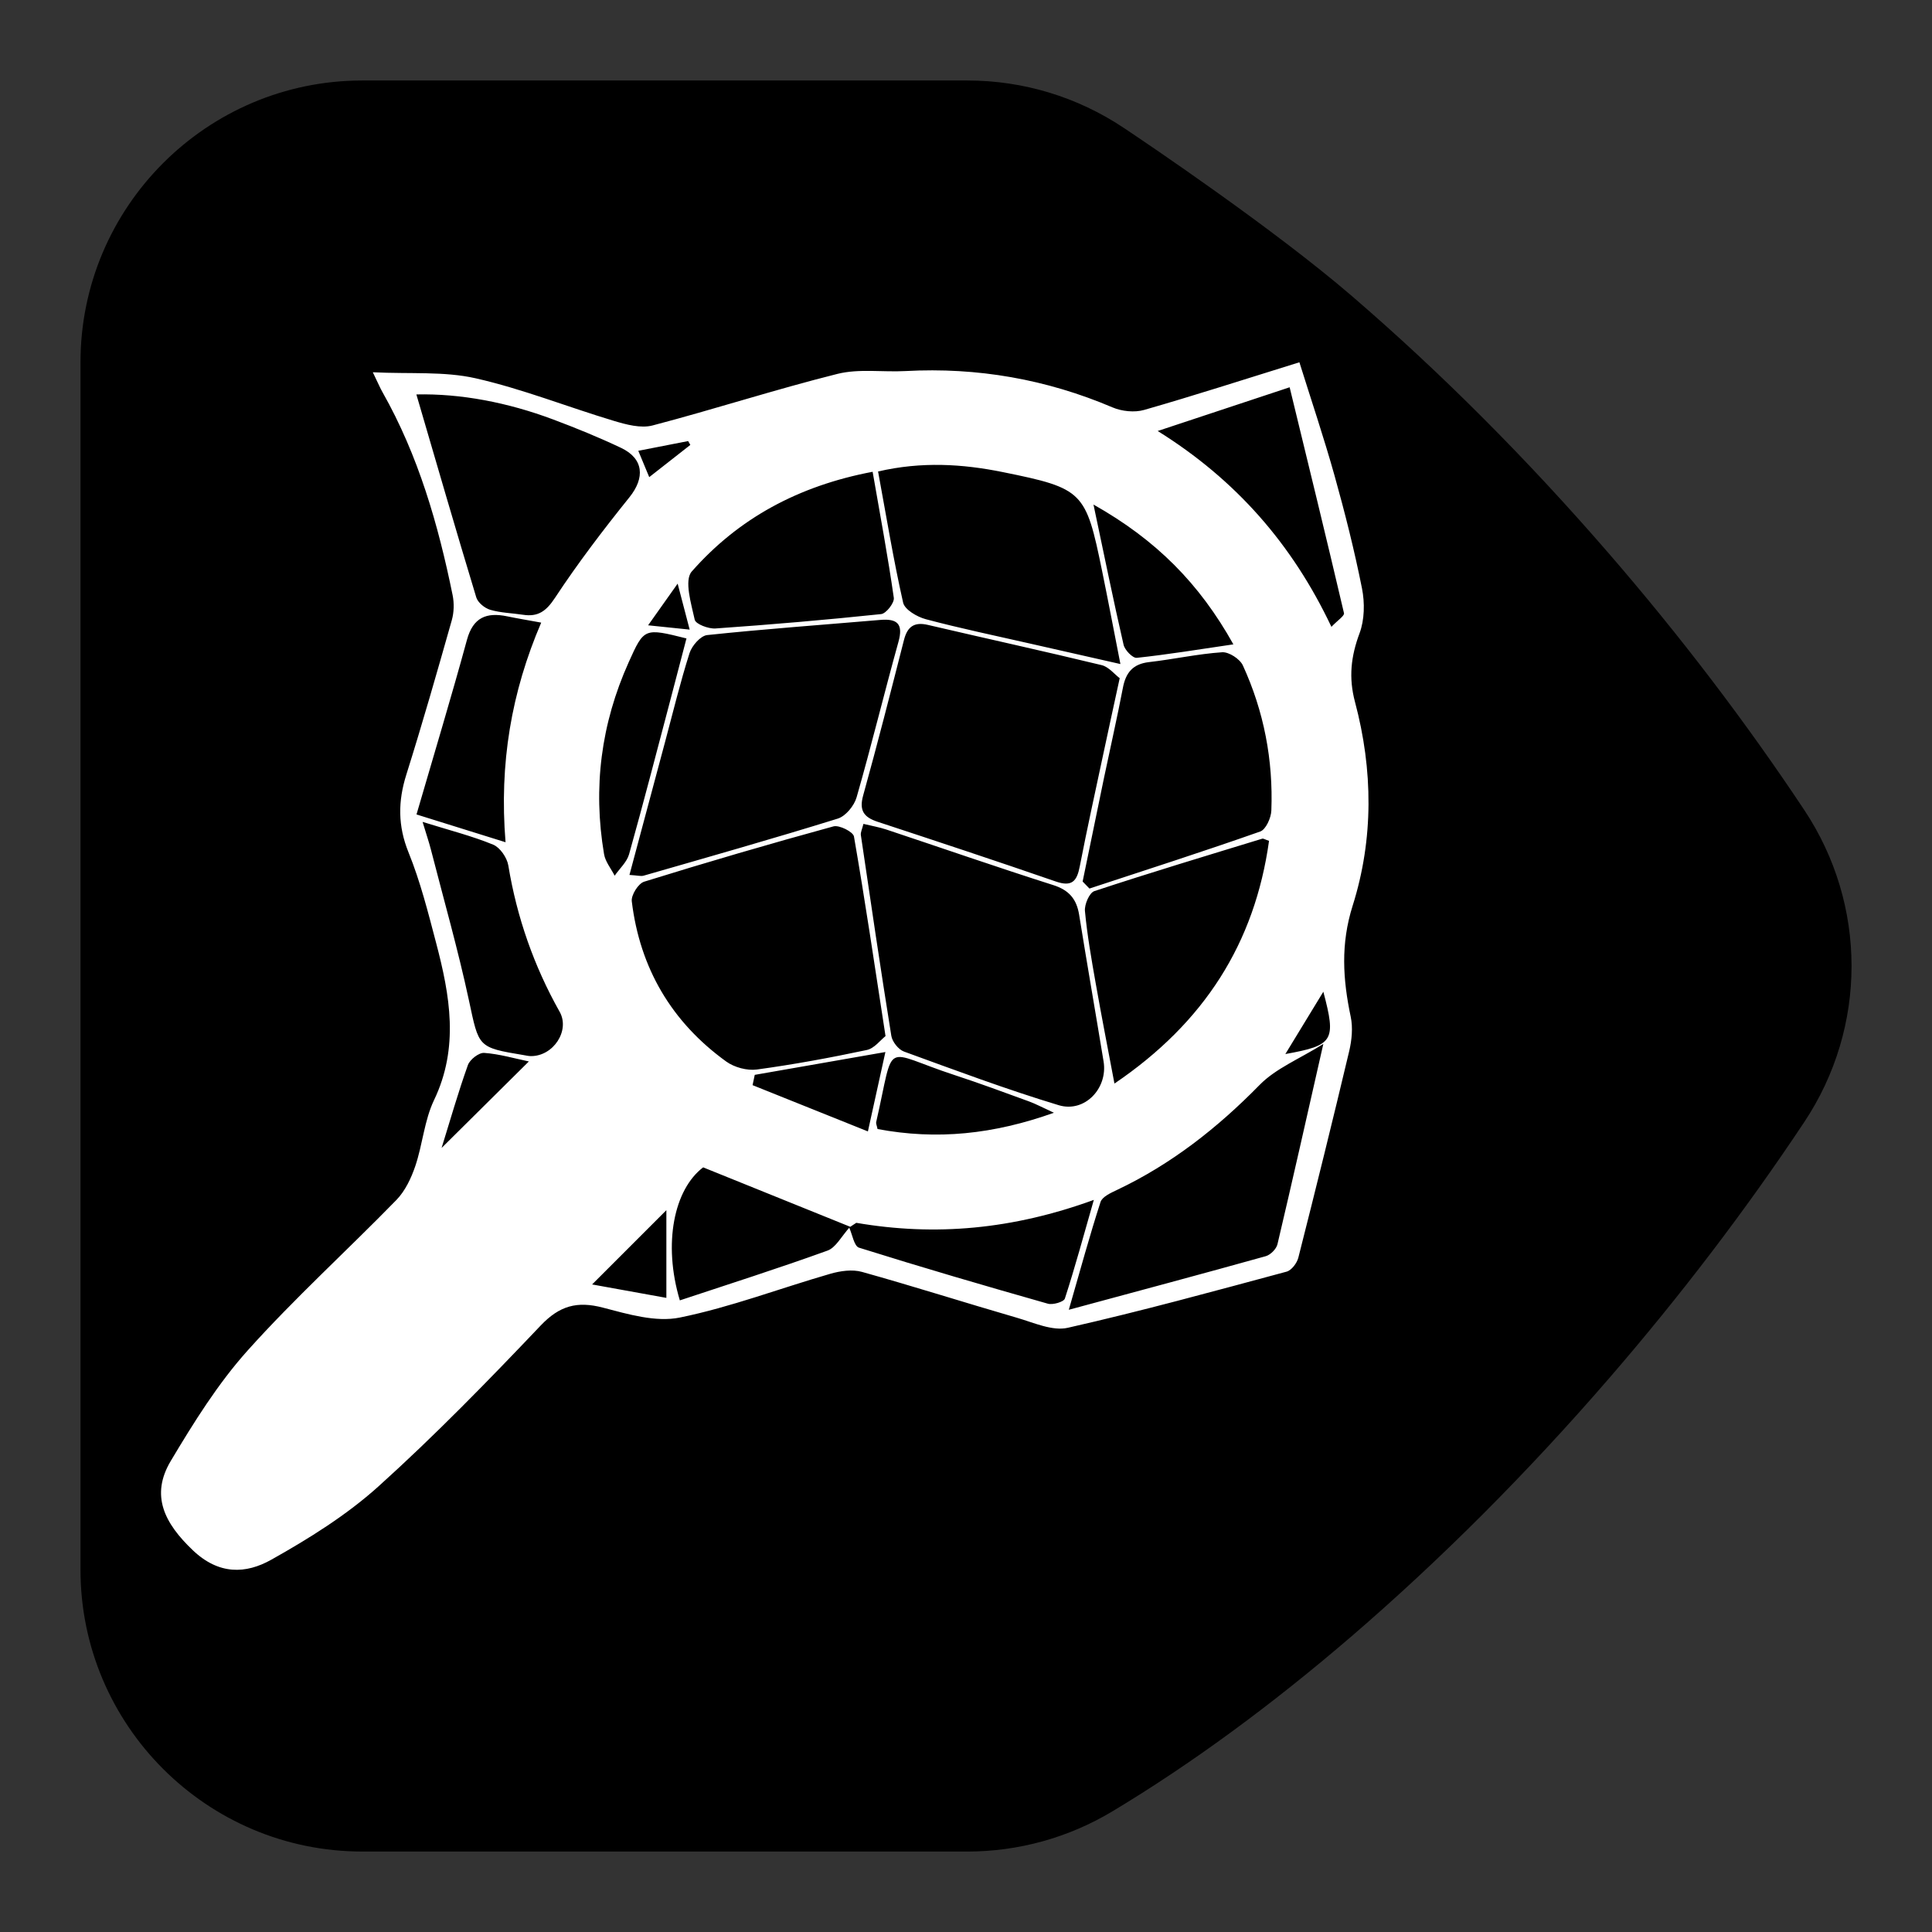
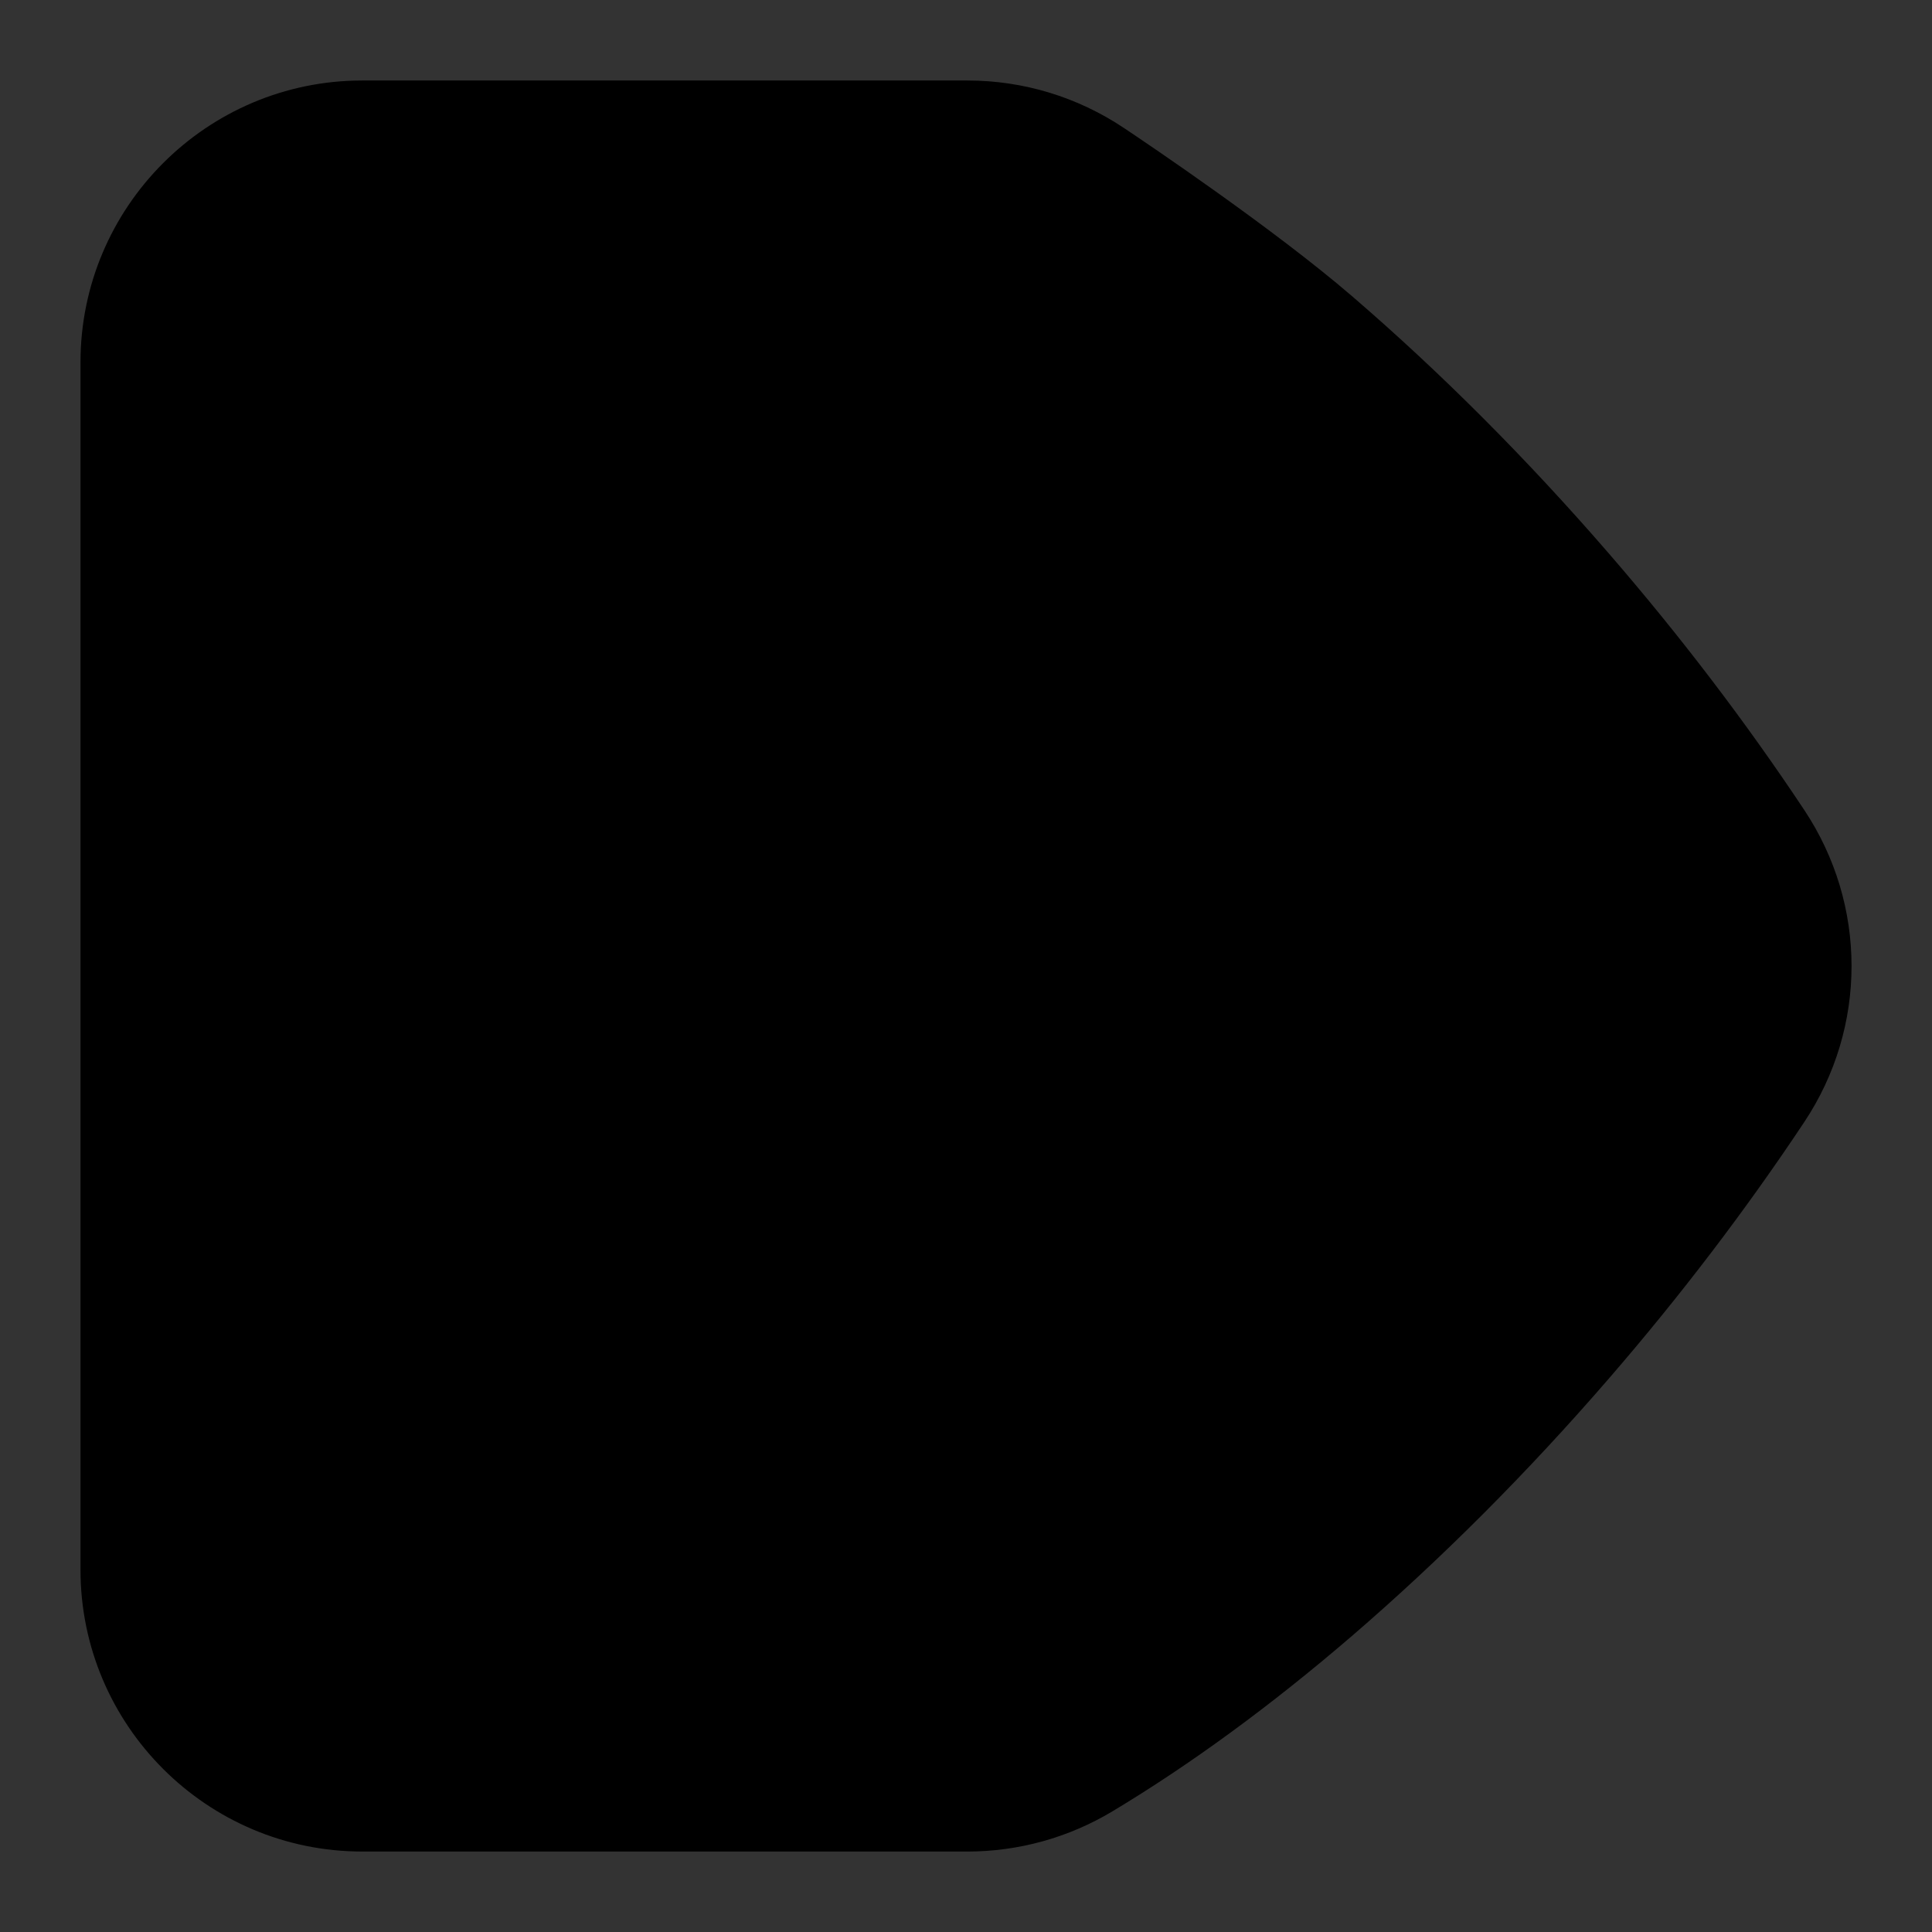
<svg xmlns="http://www.w3.org/2000/svg" version="1.1" id="Calque_1" x="0px" y="0px" width="136.061px" height="136.061px" viewBox="0 0 136.061 136.061" enable-background="new 0 0 136.061 136.061" xml:space="preserve">
  <rect x="0" y="0" width="136.061" height="136.061" fill="#333333" stroke="none" />
-   <path fill="none" d="M131.791,53.911c-4.239-6.38-9.019-12.652-14.202-18.646c-2.939-3.396-6.002-6.693-9.104-9.801  c-3.134-3.141-6.356-6.141-9.582-8.914C93.135,11.59,84.056,5.471,82.295,4.295C78.086,1.486,73.189,0,68.13,0H25.511  C11.445,0,0,11.445,0,25.513v85.039c0,14.067,11.443,25.511,25.511,25.511l42.618,0.001c4.625,0,9.166-1.259,13.133-3.64  c5.791-3.479,11.726-7.822,17.64-12.908c3.227-2.774,6.451-5.775,9.587-8.919c3.101-3.106,6.162-6.403,9.101-9.798  c5.188-5.997,9.967-12.271,14.205-18.649c2.794-4.206,4.271-9.088,4.271-14.116C136.064,63.001,134.586,58.118,131.791,53.911z" />
  <g>
    <path d="M127.069,57.05c-4.105-6.182-8.737-12.262-13.767-18.072c-2.853-3.297-5.823-6.495-8.828-9.507   c-3.034-3.042-6.152-5.942-9.267-8.622C89.685,16.1,80.86,10.154,79.148,9.01c-3.273-2.185-7.084-3.341-11.018-3.341H25.511   c-10.94,0-19.842,8.901-19.842,19.844v85.039c0,10.94,8.9,19.842,19.842,19.842l42.618,0.001c3.597,0,7.129-0.979,10.214-2.832   c5.518-3.313,11.189-7.467,16.862-12.346c3.118-2.684,6.235-5.584,9.27-8.624c3.008-3.014,5.978-6.212,8.826-9.505   c5.033-5.816,9.665-11.896,13.77-18.075c2.217-3.336,3.324-7.158,3.324-10.979C130.395,64.208,129.285,60.386,127.069,57.05z" />
-     <polygon fill="#FF0000" points="127.069,57.05 127.069,57.05 127.07,57.05  " />
  </g>
-   <path fill-rule="evenodd" clip-rule="evenodd" fill="#FFFFFF" d="M26.256,26.217c2.659,0.128,5.028-0.077,7.236,0.423  c3.302,0.747,6.481,2.021,9.735,2.998c0.872,0.262,1.901,0.542,2.729,0.325c4.357-1.142,8.648-2.538,13.016-3.631  c1.522-0.381,3.202-0.113,4.805-0.201c5.062-0.274,9.908,0.575,14.574,2.56c0.655,0.278,1.547,0.372,2.221,0.179  c3.54-1.014,7.045-2.148,10.938-3.357c0.816,2.612,1.718,5.279,2.476,7.986c0.734,2.623,1.401,5.271,1.932,7.939  c0.201,1.012,0.183,2.207-0.172,3.158c-0.606,1.627-0.779,3.119-0.321,4.838c1.274,4.777,1.319,9.656-0.165,14.35  c-0.855,2.707-0.69,5.191-0.136,7.821c0.162,0.767,0.077,1.642-0.106,2.417c-1.153,4.859-2.354,9.709-3.583,14.55  c-0.098,0.384-0.48,0.892-0.828,0.984c-5.122,1.378-10.24,2.785-15.412,3.954c-1.082,0.245-2.396-0.364-3.567-0.704  c-3.649-1.058-7.268-2.213-10.925-3.234c-0.681-0.19-1.525-0.069-2.228,0.134c-3.538,1.021-7.006,2.349-10.599,3.082  c-1.692,0.346-3.653-0.238-5.414-0.698c-1.821-0.477-3.058-0.138-4.39,1.265c-3.69,3.884-7.437,7.735-11.415,11.321  c-2.248,2.026-4.897,3.677-7.552,5.167c-1.787,1.004-3.688,1.079-5.518-0.66c-1.992-1.894-3.02-3.855-1.556-6.304  c1.616-2.704,3.312-5.432,5.405-7.766c3.312-3.694,7.01-7.044,10.479-10.604c0.618-0.635,1.043-1.536,1.333-2.39  c0.516-1.525,0.635-3.215,1.32-4.646c1.777-3.71,1.118-7.375,0.148-11.061c-0.565-2.151-1.113-4.327-1.945-6.381  c-0.758-1.873-0.746-3.601-0.155-5.478c1.134-3.604,2.172-7.239,3.202-10.875c0.157-0.553,0.172-1.201,0.058-1.766  c-1.015-4.979-2.411-9.833-4.94-14.297C26.775,27.335,26.651,27.035,26.256,26.217z M78.855,47.761  c-0.367-0.275-0.771-0.799-1.274-0.92c-4.068-0.984-8.157-1.88-12.232-2.832c-0.973-0.227-1.447,0.127-1.685,1.055  c-0.934,3.659-1.864,7.319-2.876,10.957c-0.298,1.071,0.059,1.537,1.021,1.854c4.188,1.38,8.376,2.762,12.544,4.204  c1.131,0.391,1.485-0.009,1.687-1.05c0.517-2.67,1.106-5.327,1.673-7.988C78.059,51.413,78.416,49.787,78.855,47.761z   M60.807,58.022c-0.091,0.376-0.21,0.595-0.181,0.791c0.694,4.714,1.388,9.429,2.145,14.135c0.067,0.414,0.498,0.963,0.885,1.105  c3.614,1.317,7.223,2.668,10.902,3.78c1.834,0.555,3.472-1.193,3.162-3.077c-0.566-3.446-1.167-6.886-1.722-10.333  c-0.178-1.103-0.705-1.735-1.824-2.091c-3.932-1.251-7.829-2.606-11.743-3.909C61.923,58.254,61.387,58.163,60.807,58.022z   M44.329,61.617c0.572,0.035,0.805,0.108,0.999,0.052c4.564-1.315,9.135-2.609,13.67-4.018c0.558-0.173,1.158-0.906,1.327-1.497  c1.043-3.633,1.936-7.309,2.948-10.951c0.35-1.257-0.07-1.648-1.281-1.545c-4.064,0.347-8.134,0.639-12.19,1.067  c-0.466,0.049-1.077,0.752-1.242,1.271c-0.657,2.064-1.165,4.176-1.727,6.271C46.017,55.315,45.201,58.363,44.329,61.617z   M62.363,72.967c-0.765-4.973-1.436-9.525-2.223-14.058c-0.057-0.327-1.038-0.823-1.443-0.711  c-4.465,1.222-8.911,2.521-13.333,3.895c-0.411,0.127-0.924,0.945-0.871,1.38c0.57,4.703,2.798,8.502,6.653,11.287  c0.569,0.41,1.47,0.654,2.16,0.56c2.595-0.353,5.176-0.83,7.737-1.373C61.579,73.833,62.01,73.24,62.363,72.967z M78.905,46.765  c-0.484-2.466-0.873-4.522-1.293-6.571c-1.146-5.594-1.315-5.796-6.98-6.945c-2.845-0.578-5.719-0.757-8.794-0.045  c0.585,3.175,1.083,6.227,1.765,9.238c0.111,0.493,0.982,1.002,1.594,1.165c2.422,0.645,4.881,1.156,7.327,1.713  C74.521,45.775,76.52,46.225,78.905,46.765z M76.244,62.081c0.16,0.165,0.321,0.329,0.481,0.495  c4.015-1.322,8.04-2.613,12.025-4.016c0.397-0.14,0.765-0.958,0.784-1.474c0.137-3.555-0.521-6.988-2.006-10.225  c-0.209-0.454-0.984-0.959-1.462-0.926c-1.722,0.117-3.423,0.497-5.143,0.693c-1.142,0.131-1.638,0.74-1.842,1.806  c-0.408,2.128-0.892,4.242-1.335,6.363C77.242,57.224,76.745,59.654,76.244,62.081z M29.323,27.778  c1.396,4.769,2.777,9.539,4.218,14.292c0.111,0.367,0.593,0.76,0.982,0.875c0.74,0.217,1.539,0.232,2.311,0.35  c1.061,0.162,1.631-0.251,2.252-1.193c1.613-2.449,3.401-4.792,5.241-7.081c1.103-1.372,1.013-2.718-0.588-3.479  c-1.558-0.739-3.161-1.393-4.777-1.999C35.753,28.339,32.437,27.708,29.323,27.778z M93.195,73.521  c-1.699,1.063-3.35,1.724-4.484,2.882c-2.962,3.023-6.212,5.582-10.047,7.399c-0.435,0.206-1.039,0.479-1.159,0.85  c-0.759,2.337-1.403,4.712-2.234,7.589c4.969-1.343,9.427-2.533,13.87-3.774c0.335-0.094,0.745-0.507,0.824-0.84  C91.022,83.15,92.028,78.661,93.195,73.521z M89.372,59.217c-0.282-0.093-0.398-0.178-0.481-0.152  c-3.947,1.208-7.901,2.396-11.82,3.691c-0.353,0.116-0.707,0.944-0.664,1.405c0.161,1.709,0.461,3.408,0.76,5.103  c0.399,2.27,0.845,4.53,1.318,7.046C84.814,72.019,88.365,66.431,89.372,59.217z M61.455,33.225  c-5.245,0.995-9.453,3.291-12.738,7.023c-0.546,0.62-0.037,2.271,0.209,3.396c0.067,0.308,0.968,0.651,1.461,0.616  c3.895-0.272,7.786-0.604,11.668-1.013c0.352-0.037,0.943-0.796,0.892-1.145C62.534,39.208,61.995,36.33,61.455,33.225z   M29.76,57.881c0.275,0.911,0.45,1.419,0.583,1.937c0.909,3.54,1.915,7.06,2.681,10.63c0.708,3.295,0.594,3.318,3.859,3.858  c0.165,0.027,0.331,0.068,0.496,0.07c1.588,0.018,2.78-1.797,2.035-3.12c-1.815-3.225-3.014-6.653-3.616-10.307  c-0.09-0.546-0.58-1.264-1.067-1.464C33.253,58.876,31.685,58.482,29.76,57.881z M81.53,30.353  c5.507,3.431,9.479,7.967,12.235,13.792c0.433-0.457,0.929-0.773,0.885-0.964c-1.231-5.266-2.518-10.518-3.827-15.907  C87.531,28.365,84.687,29.307,81.53,30.353z M29.332,57.358c2.186,0.682,4.104,1.28,6.271,1.956  c-0.451-5.55,0.41-10.571,2.511-15.466c-0.985-0.181-1.694-0.297-2.396-0.443c-1.458-0.301-2.402,0.073-2.835,1.663  C31.792,49.071,30.587,53.043,29.332,57.358z M59.87,86.393c-3.691-1.491-6.968-2.814-10.351-4.182  c-2.045,1.551-2.844,5.355-1.641,9.368c3.475-1.154,6.96-2.261,10.395-3.504C58.871,87.861,59.256,87.065,59.87,86.393z   M60.304,86.117c-0.168,0.109-0.334,0.22-0.502,0.329c0.225,0.49,0.346,1.313,0.693,1.421c4.411,1.385,8.85,2.683,13.299,3.945  c0.354,0.101,1.123-0.126,1.199-0.36c0.709-2.181,1.309-4.396,2.04-6.95C71.315,86.583,65.876,87.074,60.304,86.117z M48.345,44.962  c-2.976-0.744-2.979-0.745-4.068,1.673c-1.949,4.332-2.53,8.846-1.736,13.52c0.09,0.532,0.49,1.011,0.746,1.516  c0.348-0.501,0.86-0.957,1.016-1.511c1.005-3.581,1.934-7.182,2.885-10.777C47.568,47.944,47.942,46.504,48.345,44.962z   M77.008,35.533c0.767,3.628,1.403,6.762,2.121,9.878c0.086,0.373,0.643,0.947,0.926,0.917c2.181-0.231,4.347-0.589,6.806-0.949  C84.474,41.099,81.423,38.021,77.008,35.533z M61.801,79.512c4.169,0.784,8.144,0.379,12.422-1.146  c-0.806-0.369-1.278-0.626-1.777-0.807c-1.731-0.631-3.461-1.272-5.212-1.845c-5.191-1.694-4.174-2.615-5.529,3.311  C61.681,79.123,61.743,79.24,61.801,79.512z M53.153,75.697c-0.051,0.241-0.102,0.482-0.153,0.725  c2.629,1.055,5.259,2.109,8.122,3.258c0.459-2.08,0.808-3.663,1.232-5.591C59.015,74.671,56.085,75.184,53.153,75.697z   M46.929,85.228c-1.667,1.667-3.438,3.437-5.229,5.229c1.562,0.283,3.282,0.594,5.229,0.946  C46.929,89.123,46.929,87.053,46.929,85.228z M31.099,80.844c2.073-2.055,4.063-4.027,6.146-6.092  c-1.002-0.208-2.066-0.524-3.147-0.602c-0.372-0.027-1.006,0.467-1.145,0.855C32.267,76.922,31.708,78.884,31.099,80.844z   M93.196,69.842c-0.925,1.518-1.754,2.879-2.675,4.389C93.919,73.619,94.113,73.3,93.196,69.842z M45.643,44.037  c1.1,0.114,1.85,0.191,2.927,0.303c-0.307-1.171-0.524-2.003-0.847-3.238C46.924,42.23,46.403,42.965,45.643,44.037z M44.952,31.748  c0.306,0.736,0.506,1.219,0.77,1.854c1.059-0.83,1.977-1.549,2.894-2.268c-0.051-0.091-0.103-0.182-0.154-0.272  C47.394,31.269,46.327,31.478,44.952,31.748z" />
</svg>